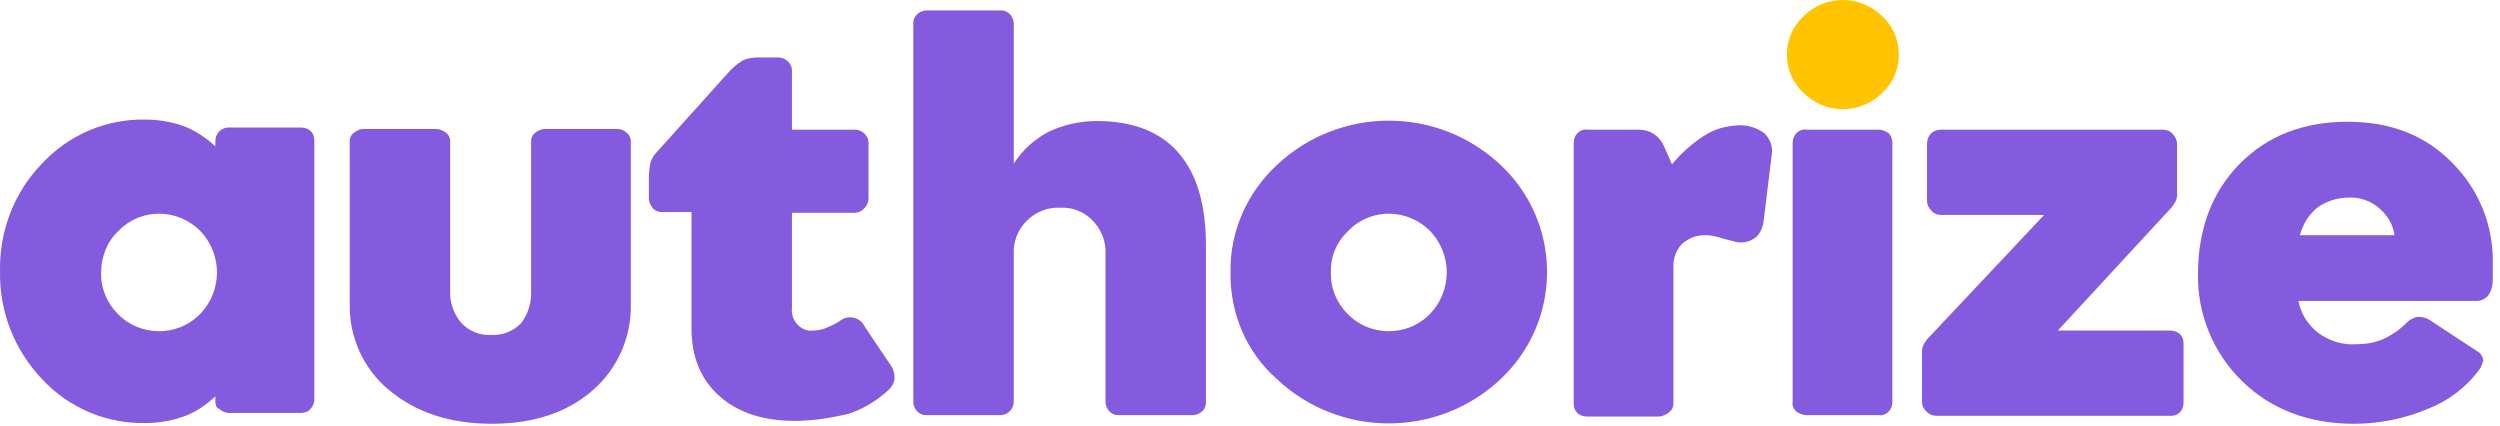
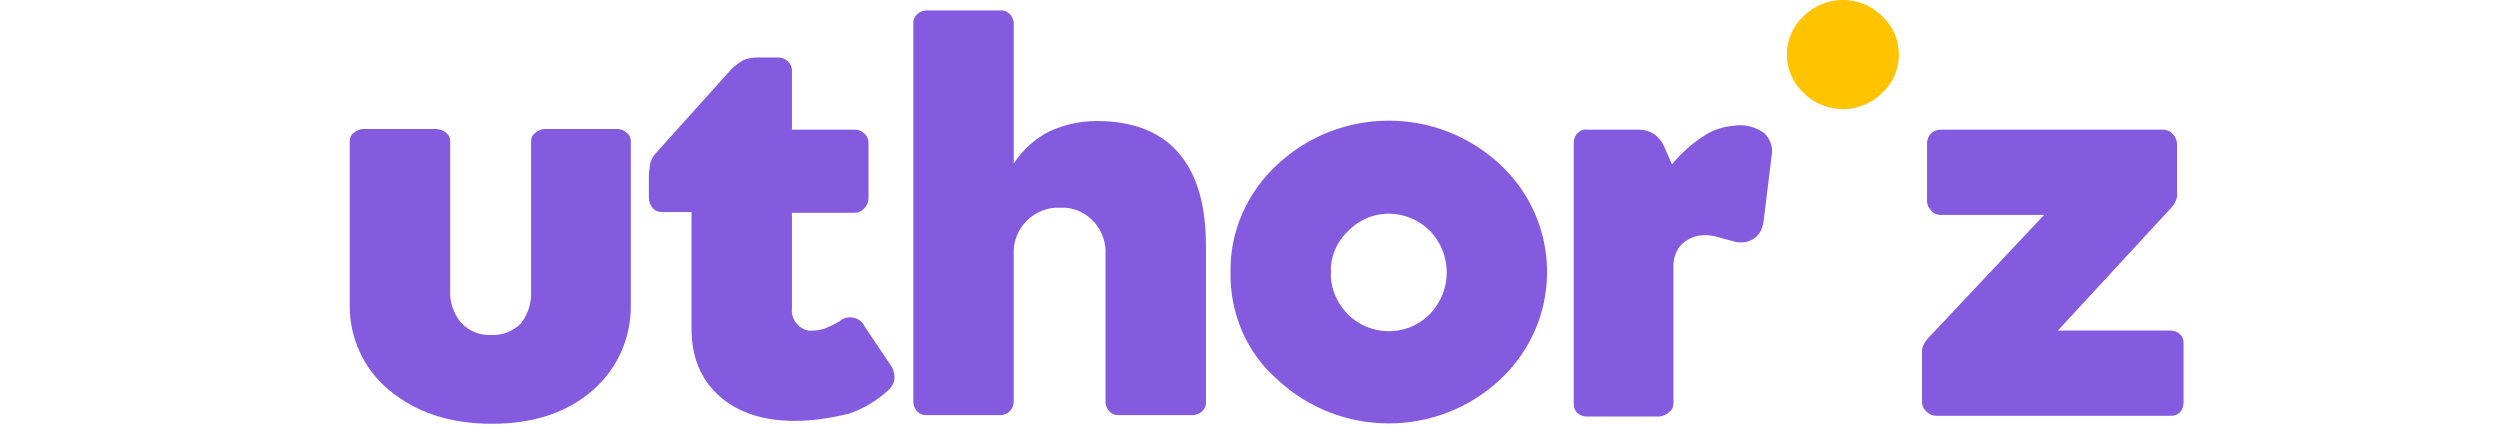
<svg xmlns="http://www.w3.org/2000/svg" width="346" height="59" viewBox="0 0 346 59" fill="none">
-   <path d="M29.804 55.55V54.85C28.504 56.05 27.104 57.05 25.404 57.65C23.704 58.25 21.904 58.55 20.104 58.55C14.704 58.65 9.504 56.45 5.804 52.45C2.004 48.45 -0.096 43.15 0.004 37.55C-0.096 32.05 1.904 26.65 5.804 22.65C9.504 18.65 14.704 16.45 20.104 16.55C21.904 16.55 23.704 16.85 25.404 17.45C27.004 18.05 28.504 19.05 29.804 20.25V19.55C29.804 18.55 30.504 17.75 31.504 17.65H41.704C42.204 17.65 42.704 17.85 43.004 18.15C43.404 18.55 43.504 18.95 43.504 19.45V55.25C43.504 55.75 43.304 56.25 43.004 56.55C42.704 56.95 42.204 57.15 41.704 57.15H31.704C31.204 57.15 30.704 56.95 30.304 56.55C30.004 56.55 29.804 56.05 29.804 55.55ZM14.004 37.65C13.904 39.85 14.804 41.95 16.304 43.45C19.304 46.55 24.404 46.65 27.504 43.65C27.604 43.55 27.604 43.55 27.704 43.45C30.804 40.25 30.804 35.15 27.704 31.95C24.604 28.85 19.604 28.75 16.504 31.85L16.404 31.95C14.804 33.45 14.004 35.55 14.004 37.65Z" fill="#845ADF" />
  <path d="M68.004 46.35C69.504 46.45 71.004 45.85 72.104 44.75C73.104 43.45 73.604 41.85 73.504 40.15V19.55C73.504 19.05 73.704 18.65 74.104 18.35C74.504 18.05 75.004 17.85 75.404 17.85H85.404C85.904 17.85 86.404 18.05 86.704 18.35C87.104 18.65 87.304 19.05 87.304 19.55V42.05C87.404 46.65 85.504 50.95 82.104 53.95C78.604 57.05 73.904 58.65 68.104 58.65C62.204 58.65 57.504 57.05 53.804 53.95C50.304 51.05 48.304 46.65 48.404 42.05V19.55C48.404 19.05 48.604 18.65 49.004 18.35C49.404 18.05 49.804 17.85 50.304 17.85H60.304C60.804 17.85 61.304 18.05 61.704 18.35C62.104 18.65 62.304 19.05 62.304 19.55V40.15C62.204 41.85 62.804 43.45 63.804 44.65C64.904 45.85 66.404 46.45 68.004 46.35Z" fill="#845ADF" />
  <path d="M110.004 58.25C105.704 58.25 102.204 57.15 99.604 54.85C97.004 52.55 95.704 49.45 95.704 45.45V29.35H91.604C91.104 29.35 90.604 29.15 90.304 28.75C90.004 28.35 89.804 27.95 89.804 27.45V24.55C89.804 23.85 89.904 23.15 90.004 22.55C90.204 21.95 90.504 21.45 90.904 21.05L100.704 10.15C101.304 9.45 102.004 8.85 102.804 8.35C103.504 8.05 104.204 7.95 105.004 7.95H107.704C108.704 7.95 109.604 8.75 109.604 9.75V17.95H118.304C118.804 17.95 119.304 18.15 119.604 18.45C120.004 18.85 120.204 19.25 120.204 19.75V27.45C120.204 27.95 120.004 28.45 119.604 28.85C119.204 29.25 118.804 29.45 118.304 29.45H109.604V42.65C109.504 43.45 109.804 44.35 110.404 44.95C111.004 45.55 111.704 45.85 112.504 45.75C113.104 45.75 113.604 45.65 114.204 45.45C114.904 45.15 115.604 44.85 116.204 44.45C117.104 43.65 118.604 43.75 119.404 44.75C119.504 44.85 119.604 45.05 119.704 45.25L123.204 50.45C123.604 50.95 123.804 51.65 123.804 52.25C123.804 52.85 123.504 53.45 123.104 53.85C121.504 55.35 119.604 56.55 117.504 57.25C115.004 57.85 112.504 58.25 110.004 58.25Z" fill="#845ADF" />
  <path d="M146.704 28.75C145.004 28.65 143.304 29.35 142.104 30.55C140.804 31.85 140.204 33.55 140.304 35.25V55.55C140.304 56.55 139.604 57.35 138.604 57.45H128.304C127.304 57.55 126.504 56.75 126.404 55.75V3.35C126.304 2.35 127.104 1.55 128.104 1.45H138.404C139.404 1.35 140.204 2.15 140.304 3.15V22.65C141.504 20.75 143.204 19.25 145.104 18.25C147.204 17.25 149.504 16.75 151.804 16.75C156.804 16.75 160.604 18.25 163.104 21.15C165.704 24.15 166.904 28.45 166.904 34.05V55.55C167.004 56.55 166.204 57.35 165.204 57.45H154.904C153.904 57.55 153.104 56.75 153.004 55.75V35.25C153.204 31.95 150.704 28.95 147.404 28.75C147.204 28.75 146.904 28.75 146.704 28.75Z" fill="#845ADF" />
  <path d="M170.304 37.65C170.204 32.05 172.604 26.65 176.704 22.85C185.404 14.65 199.004 14.65 207.704 22.85C215.904 30.55 216.304 43.45 208.504 51.65C208.204 51.95 207.904 52.25 207.704 52.45C199.004 60.65 185.404 60.65 176.704 52.45C172.504 48.75 170.204 43.35 170.304 37.65ZM184.204 37.65C184.104 39.85 185.004 41.95 186.504 43.45C189.504 46.55 194.604 46.65 197.704 43.65C197.804 43.55 197.804 43.55 197.904 43.45C201.004 40.25 201.004 35.15 197.904 31.95C194.804 28.85 189.804 28.75 186.704 31.85L186.604 31.95C185.004 33.45 184.104 35.55 184.204 37.65Z" fill="#845ADF" />
  <path d="M219.704 17.95H226.904C227.604 17.95 228.304 18.15 228.904 18.55C229.504 18.95 230.004 19.55 230.304 20.25L231.404 22.75C232.704 21.15 234.204 19.85 235.904 18.75C237.304 17.85 238.804 17.45 240.504 17.35C241.804 17.25 243.104 17.65 244.204 18.45C245.004 19.25 245.404 20.35 245.204 21.45L244.104 30.45C244.004 31.35 243.704 32.15 243.104 32.75C242.504 33.25 241.804 33.55 241.004 33.55C240.704 33.55 240.404 33.55 240.104 33.45C239.804 33.35 239.304 33.25 238.604 33.05C237.904 32.85 237.304 32.65 237.004 32.65C236.604 32.55 236.304 32.55 235.904 32.55C234.804 32.55 233.704 32.95 232.804 33.75C232.004 34.55 231.604 35.65 231.604 36.75V55.85C231.604 56.35 231.404 56.75 231.004 57.05C230.704 57.35 230.204 57.55 229.704 57.65H219.604C219.104 57.65 218.604 57.45 218.304 57.15C217.904 56.75 217.804 56.35 217.804 55.85V19.75C217.804 19.25 218.004 18.75 218.304 18.45C218.704 18.05 219.204 17.85 219.704 17.95Z" fill="#845ADF" />
  <path d="M262.804 7.55C262.804 9.55 262.004 11.45 260.504 12.85C257.504 15.85 252.604 15.85 249.604 12.85C248.104 11.45 247.304 9.55 247.304 7.55C247.304 5.55 248.104 3.65 249.604 2.25C252.604 -0.75 257.504 -0.75 260.504 2.25C262.004 3.65 262.804 5.55 262.804 7.55Z" fill="#FFC300" />
  <path d="M300.504 28.75L284.804 45.75H300.404C300.904 45.75 301.404 45.95 301.704 46.25C302.104 46.65 302.204 47.05 302.204 47.55V55.75C302.204 56.25 302.004 56.75 301.704 57.05C301.304 57.45 300.904 57.55 300.404 57.55H268.004C267.504 57.55 267.004 57.35 266.604 56.95C266.204 56.55 266.004 56.15 266.004 55.65V48.95C266.004 48.55 266.004 48.15 266.204 47.75C266.404 47.35 266.604 47.05 266.904 46.75L282.904 29.75H268.604C268.104 29.75 267.604 29.55 267.304 29.15C266.904 28.75 266.704 28.35 266.704 27.85V19.85C266.704 18.75 267.504 17.95 268.604 17.95H299.404C299.904 17.95 300.404 18.15 300.704 18.55C301.104 18.95 301.304 19.45 301.304 19.95V26.65C301.404 27.35 301.104 28.05 300.504 28.75Z" fill="#845ADF" />
-   <path d="M343.204 51.05C341.404 53.55 338.904 55.45 336.104 56.55C332.804 57.95 329.304 58.65 325.804 58.65C319.504 58.65 314.304 56.65 310.304 52.75C306.304 48.85 304.104 43.45 304.204 37.95C304.204 31.75 306.104 26.65 309.904 22.75C313.704 18.85 318.704 16.85 324.904 16.85C330.904 16.85 335.704 18.75 339.404 22.55C343.104 26.25 345.104 31.25 345.004 36.45V38.75C345.004 39.45 344.804 40.25 344.404 40.85C344.004 41.35 343.404 41.65 342.804 41.65H318.104C318.404 43.35 319.404 44.95 320.804 46.05C322.304 47.15 324.104 47.75 326.004 47.65C327.304 47.65 328.604 47.45 329.804 46.95C331.104 46.35 332.204 45.55 333.104 44.65C333.504 44.25 334.004 43.95 334.604 43.85C335.204 43.85 335.704 43.95 336.204 44.25L342.904 48.65C343.304 48.85 343.604 49.35 343.704 49.85C343.604 50.05 343.504 50.65 343.204 51.05ZM318.304 32.55H331.404C331.204 31.05 330.404 29.75 329.204 28.75C328.004 27.75 326.504 27.25 325.004 27.35C323.504 27.35 321.904 27.85 320.704 28.75C319.504 29.75 318.704 31.05 318.304 32.55Z" fill="#845ADF" />
-   <path d="M261.904 19.75V55.65C261.904 56.15 261.704 56.65 261.404 56.95C261.004 57.35 260.504 57.55 260.004 57.45H250.004C249.504 57.45 249.004 57.25 248.604 56.95C248.204 56.55 248.004 56.15 248.104 55.65V19.75C248.104 19.25 248.304 18.75 248.604 18.45C249.004 18.05 249.504 17.85 250.004 17.95H260.004C260.504 17.95 261.004 18.15 261.404 18.45C261.704 18.75 261.904 19.25 261.904 19.75Z" fill="#845ADF" />
</svg>